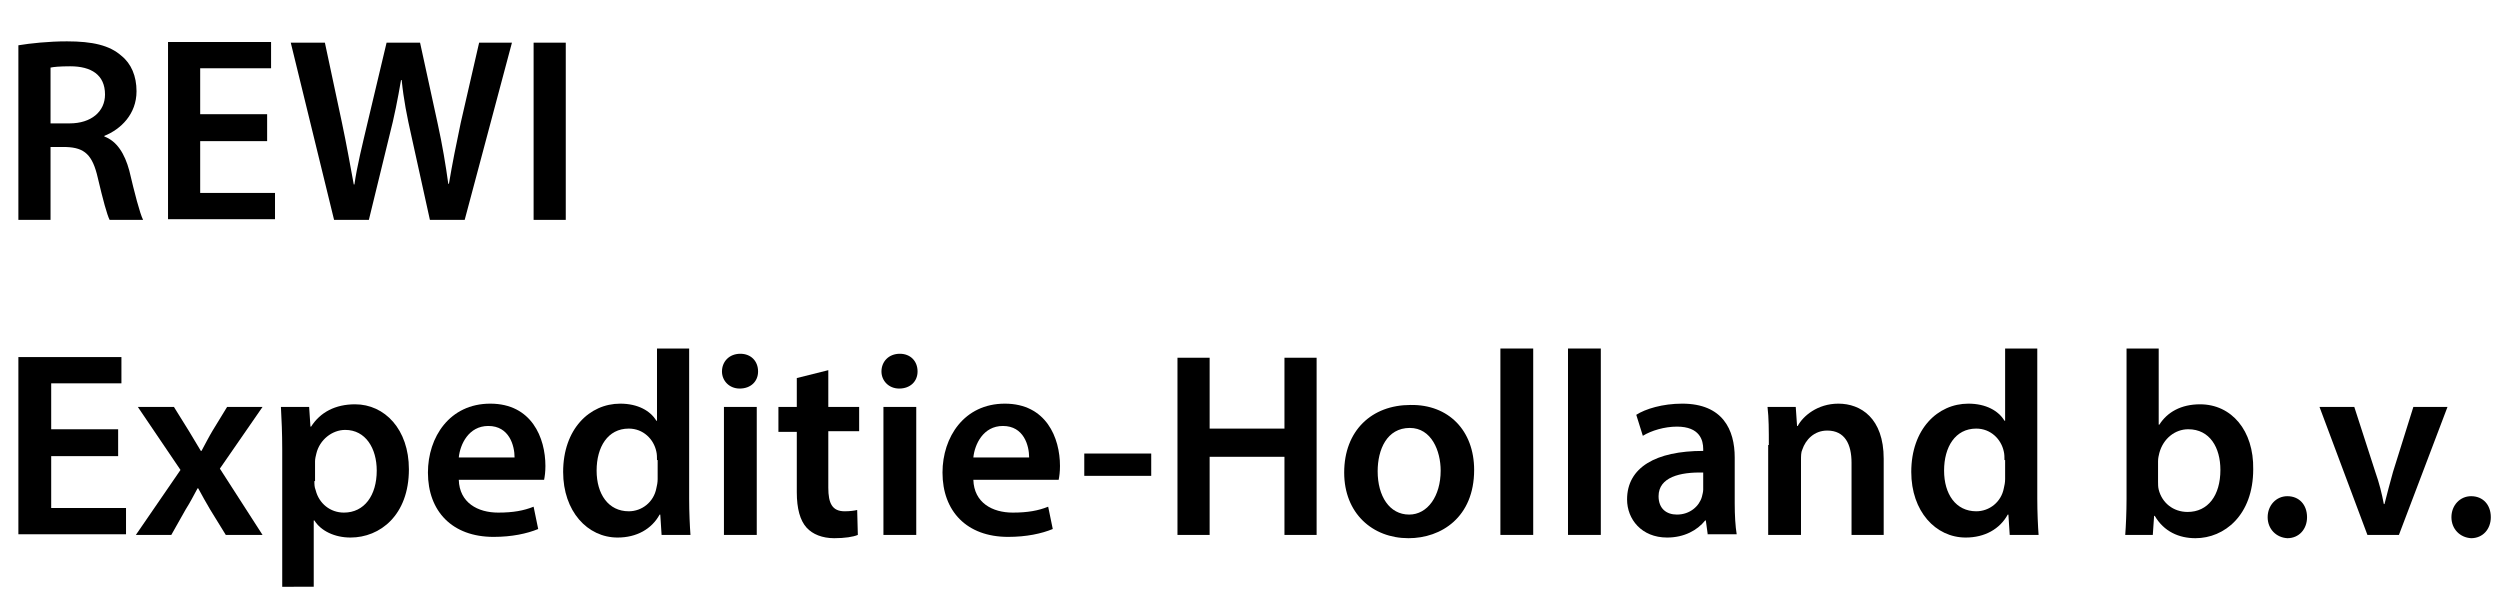
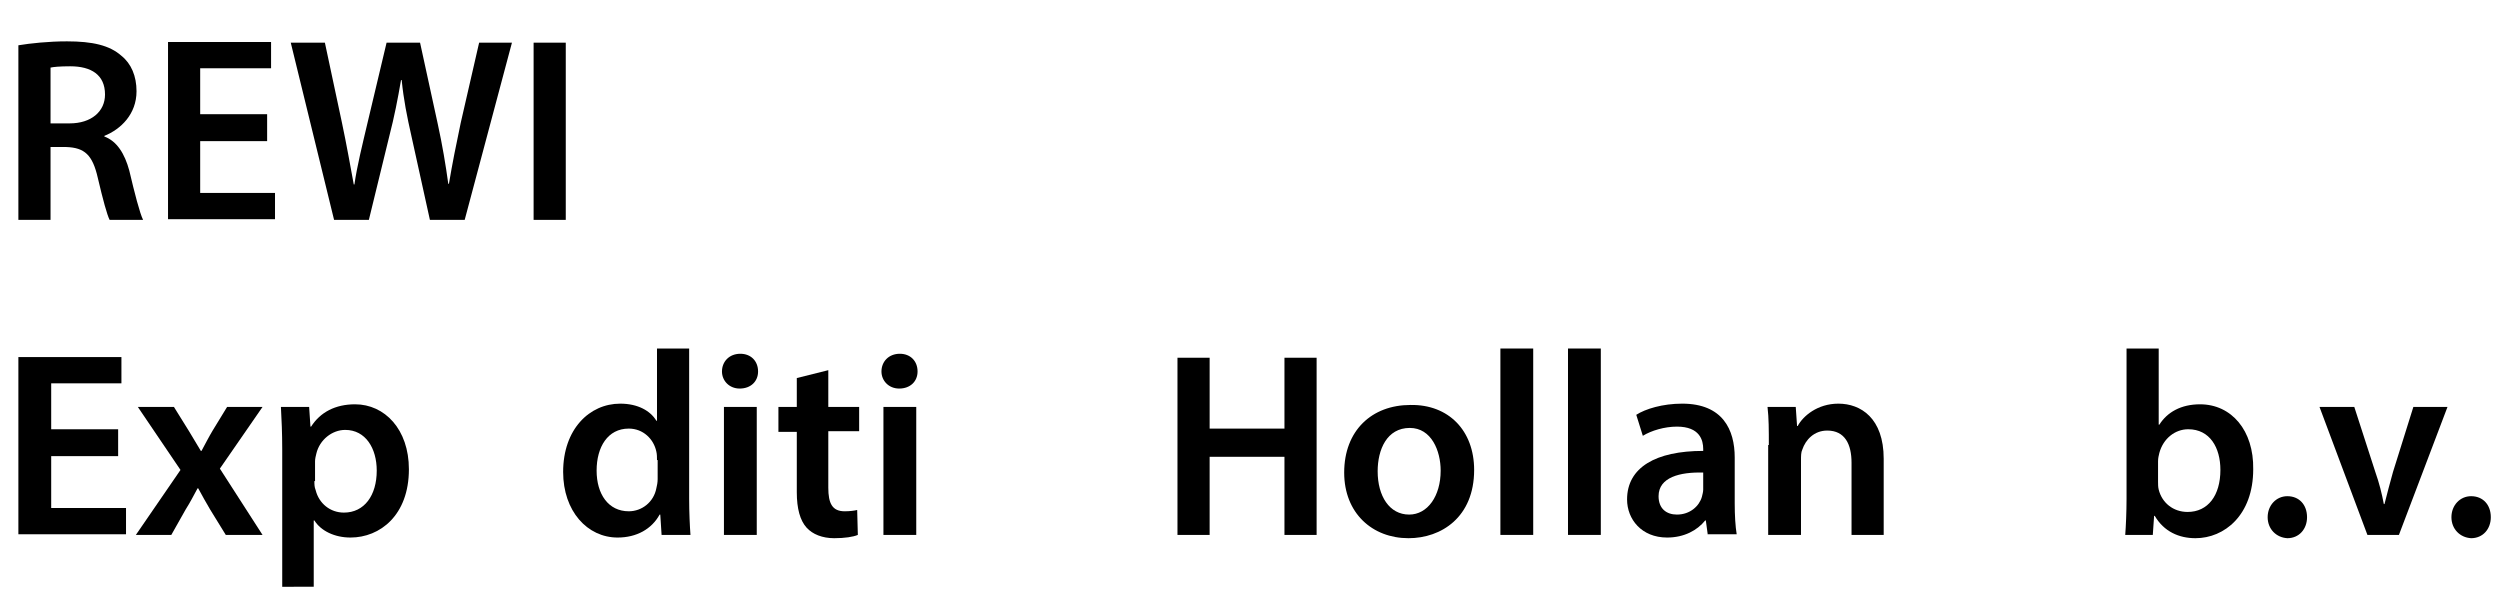
<svg xmlns="http://www.w3.org/2000/svg" version="1.1" id="Laag_1" x="0px" y="0px" viewBox="0 0 380.9 91.5" style="enable-background:new 0 0 380.9 91.5;" xml:space="preserve">
  <g>
    <path d="M2.8,6.9c1.8-0.3,4.6-0.6,7.4-0.6c3.9,0,6.5,0.6,8.3,2.2c1.5,1.2,2.3,3.1,2.3,5.4c0,3.5-2.4,5.8-4.9,6.8v0.1   c1.9,0.7,3.1,2.6,3.8,5.2c0.8,3.4,1.6,6.5,2.1,7.5h-5.1c-0.4-0.8-1-3-1.8-6.4c-0.8-3.5-2-4.6-4.8-4.7H7.7v11.1H2.8V6.9z M7.7,18.8   h2.9c3.3,0,5.4-1.8,5.4-4.4c0-3-2.1-4.3-5.3-4.3c-1.6,0-2.6,0.1-3,0.2V18.8z" />
    <path d="M40.7,21.5H30.5v7.9h11.4v4H25.6v-27h15.7v4H30.5v7h10.2V21.5z" />
    <path d="M50.9,33.5l-6.6-27h5.2l2.6,12.2c0.7,3.3,1.3,6.7,1.8,9.4h0.1c0.4-2.8,1.2-6,2-9.4l2.9-12.2H64l2.7,12.4   c0.7,3.2,1.2,6.2,1.6,9.1h0.1c0.5-3,1.1-6,1.8-9.3L73,6.5h5l-7.2,27h-5.3l-2.8-12.7c-0.7-3.1-1.2-5.6-1.5-8.6h-0.1   c-0.5,2.9-1,5.5-1.8,8.6l-3.1,12.7H50.9z" />
    <path d="M86.2,6.5v27h-4.9v-27H86.2z" />
    <path d="M17.9,69.5H7.8v7.9h11.4v4H2.8v-27h15.7v4H7.8v7h10.2V69.5z" />
    <path d="M26.5,62l2.3,3.7c0.6,1,1.2,2,1.8,3h0.1c0.6-1.1,1.1-2.1,1.7-3.1l2.2-3.6h5.4l-6.5,9.4L40,81.5h-5.6l-2.4-3.9   c-0.6-1-1.2-2.1-1.8-3.2h-0.1c-0.6,1.1-1.1,2.1-1.8,3.2l-2.2,3.9h-5.4l6.8-9.9L21,62H26.5z" />
    <path d="M43,68.5c0-2.6-0.1-4.6-0.2-6.5h4.3l0.2,3h0.1c1.4-2.2,3.7-3.4,6.7-3.4c4.5,0,8.2,3.8,8.2,9.9c0,7-4.4,10.4-8.9,10.4   c-2.4,0-4.5-1-5.5-2.6h-0.1v10.1H43V68.5z M47.9,73.3c0,0.5,0,0.9,0.2,1.4c0.5,2,2.2,3.4,4.3,3.4c3.1,0,5-2.6,5-6.4   c0-3.4-1.7-6.2-4.8-6.2c-2,0-3.9,1.5-4.4,3.6c-0.1,0.4-0.2,0.8-0.2,1.2V73.3z" />
-     <path d="M69.9,73.1c0.1,3.5,2.9,5,6,5c2.3,0,3.9-0.3,5.4-0.9l0.7,3.4c-1.7,0.7-4,1.2-6.8,1.2c-6.3,0-10-3.9-10-9.8   c0-5.4,3.3-10.5,9.5-10.5c6.3,0,8.4,5.2,8.4,9.5c0,0.9-0.1,1.6-0.2,2.1H69.9z M78.4,69.7c0-1.8-0.8-4.8-4-4.8c-3,0-4.3,2.8-4.5,4.8   H78.4z" />
    <path d="M105,53.1V76c0,2,0.1,4.2,0.2,5.5h-4.4l-0.2-3.1h-0.1c-1.2,2.2-3.5,3.5-6.4,3.5c-4.6,0-8.3-4-8.3-10c0-6.5,4-10.4,8.7-10.4   c2.7,0,4.6,1.1,5.5,2.6h0.1v-11H105z M100.1,70.1c0-0.4,0-0.9-0.1-1.3c-0.4-1.9-2-3.5-4.2-3.5c-3.2,0-4.9,2.8-4.9,6.4   c0,3.6,1.8,6.2,4.9,6.2c2,0,3.8-1.4,4.2-3.5c0.1-0.4,0.2-0.9,0.2-1.4V70.1z" />
    <path d="M115.5,56.6c0,1.5-1.1,2.6-2.8,2.6c-1.6,0-2.7-1.2-2.7-2.6c0-1.5,1.1-2.7,2.8-2.7C114.4,53.9,115.5,55,115.5,56.6z    M110.3,81.5V62h5v19.5H110.3z" />
    <path d="M126.2,56.4V62h4.7v3.7h-4.7v8.6c0,2.4,0.6,3.6,2.5,3.6c0.8,0,1.5-0.1,1.9-0.2l0.1,3.8c-0.7,0.3-2,0.5-3.6,0.5   c-1.8,0-3.3-0.6-4.2-1.6c-1-1.1-1.5-2.9-1.5-5.4v-9.2h-2.8V62h2.8v-4.4L126.2,56.4z" />
    <path d="M139.8,56.6c0,1.5-1.1,2.6-2.8,2.6c-1.6,0-2.7-1.2-2.7-2.6c0-1.5,1.1-2.7,2.8-2.7C138.7,53.9,139.8,55,139.8,56.6z    M134.6,81.5V62h5v19.5H134.6z" />
-     <path d="M148.3,73.1c0.1,3.5,2.9,5,6,5c2.3,0,3.9-0.3,5.4-0.9l0.7,3.4c-1.7,0.7-4,1.2-6.8,1.2c-6.3,0-10-3.9-10-9.8   c0-5.4,3.3-10.5,9.5-10.5c6.3,0,8.4,5.2,8.4,9.5c0,0.9-0.1,1.6-0.2,2.1H148.3z M156.8,69.7c0-1.8-0.8-4.8-4-4.8   c-3,0-4.3,2.8-4.5,4.8H156.8z" />
-     <path d="M175.4,69.1v3.4h-10.2v-3.4H175.4z" />
    <path d="M184.3,54.5v10.8h11.4V54.5h4.9v27h-4.9V69.6h-11.4v11.9h-4.9v-27H184.3z" />
    <path d="M224.6,71.6c0,7.2-5,10.4-10,10.4c-5.5,0-9.8-3.8-9.8-10c0-6.4,4.2-10.3,10.1-10.3C220.7,61.6,224.6,65.6,224.6,71.6z    M209.9,71.8c0,3.8,1.8,6.6,4.8,6.6c2.8,0,4.8-2.8,4.8-6.7c0-3-1.4-6.5-4.7-6.5C211.3,65.2,209.9,68.5,209.9,71.8z" />
    <path d="M228.6,53.1h5v28.4h-5V53.1z" />
-     <path d="M238.9,53.1h5v28.4h-5V53.1z" />
+     <path d="M238.9,53.1h5v28.4h-5V53.1" />
    <path d="M260.2,81.5l-0.3-2.2h-0.1c-1.2,1.5-3.2,2.6-5.8,2.6c-3.9,0-6.1-2.8-6.1-5.8c0-4.9,4.4-7.4,11.6-7.4v-0.3   c0-1.3-0.5-3.4-4-3.4c-1.9,0-3.9,0.6-5.2,1.4l-1-3.2c1.4-0.9,4-1.7,7-1.7c6.2,0,8,4,8,8.2v7c0,1.8,0.1,3.5,0.3,4.7H260.2z    M259.5,72c-3.5-0.1-6.8,0.7-6.8,3.6c0,1.9,1.2,2.8,2.8,2.8c2,0,3.4-1.3,3.8-2.7c0.1-0.4,0.2-0.8,0.2-1.1V72z" />
    <path d="M269.5,67.8c0-2.2,0-4.1-0.2-5.8h4.3l0.2,2.9h0.1c0.8-1.5,3-3.4,6.2-3.4c3.4,0,6.9,2.2,6.9,8.4v11.6h-4.9v-11   c0-2.8-1-4.9-3.7-4.9c-2,0-3.3,1.4-3.8,2.9c-0.2,0.4-0.2,1-0.2,1.6v11.4h-5V67.8z" />
-     <path d="M310.4,53.1V76c0,2,0.1,4.2,0.2,5.5h-4.4l-0.2-3.1h-0.1c-1.2,2.2-3.5,3.5-6.4,3.5c-4.6,0-8.3-4-8.3-10   c0-6.5,4-10.4,8.7-10.4c2.7,0,4.6,1.1,5.5,2.6h0.1v-11H310.4z M305.4,70.1c0-0.4,0-0.9-0.1-1.3c-0.4-1.9-2-3.5-4.2-3.5   c-3.2,0-4.9,2.8-4.9,6.4c0,3.6,1.8,6.2,4.9,6.2c2,0,3.8-1.4,4.2-3.5c0.1-0.4,0.2-0.9,0.2-1.4V70.1z" />
    <path d="M323.8,81.5c0.1-1.3,0.2-3.5,0.2-5.5V53.1h4.9v11.6h0.1c1.2-1.9,3.3-3.1,6.2-3.1c4.8,0,8.2,4,8.1,9.9   c0,7-4.4,10.5-8.8,10.5c-2.5,0-4.8-1-6.2-3.4h-0.1l-0.2,2.9H323.8z M328.8,73.4c0,0.4,0,0.8,0.1,1.2c0.5,2,2.2,3.4,4.4,3.4   c3.1,0,5-2.5,5-6.4c0-3.4-1.6-6.2-4.9-6.2c-2,0-3.8,1.4-4.4,3.6c-0.1,0.4-0.2,0.8-0.2,1.3V73.4z" />
    <path d="M345.5,78.8c0-1.8,1.3-3.2,3-3.2c1.8,0,3,1.3,3,3.2c0,1.8-1.2,3.2-3,3.2C346.8,81.9,345.5,80.6,345.5,78.8z" />
    <path d="M358.7,62l3.2,9.9c0.6,1.7,1,3.3,1.3,4.9h0.1c0.4-1.6,0.8-3.1,1.3-4.9l3.1-9.9h5.2l-7.4,19.5h-4.8L353.4,62H358.7z" />
    <path d="M373.5,78.8c0-1.8,1.3-3.2,3-3.2c1.8,0,3,1.3,3,3.2c0,1.8-1.2,3.2-3,3.2C374.8,81.9,373.5,80.6,373.5,78.8z" />
  </g>
</svg>